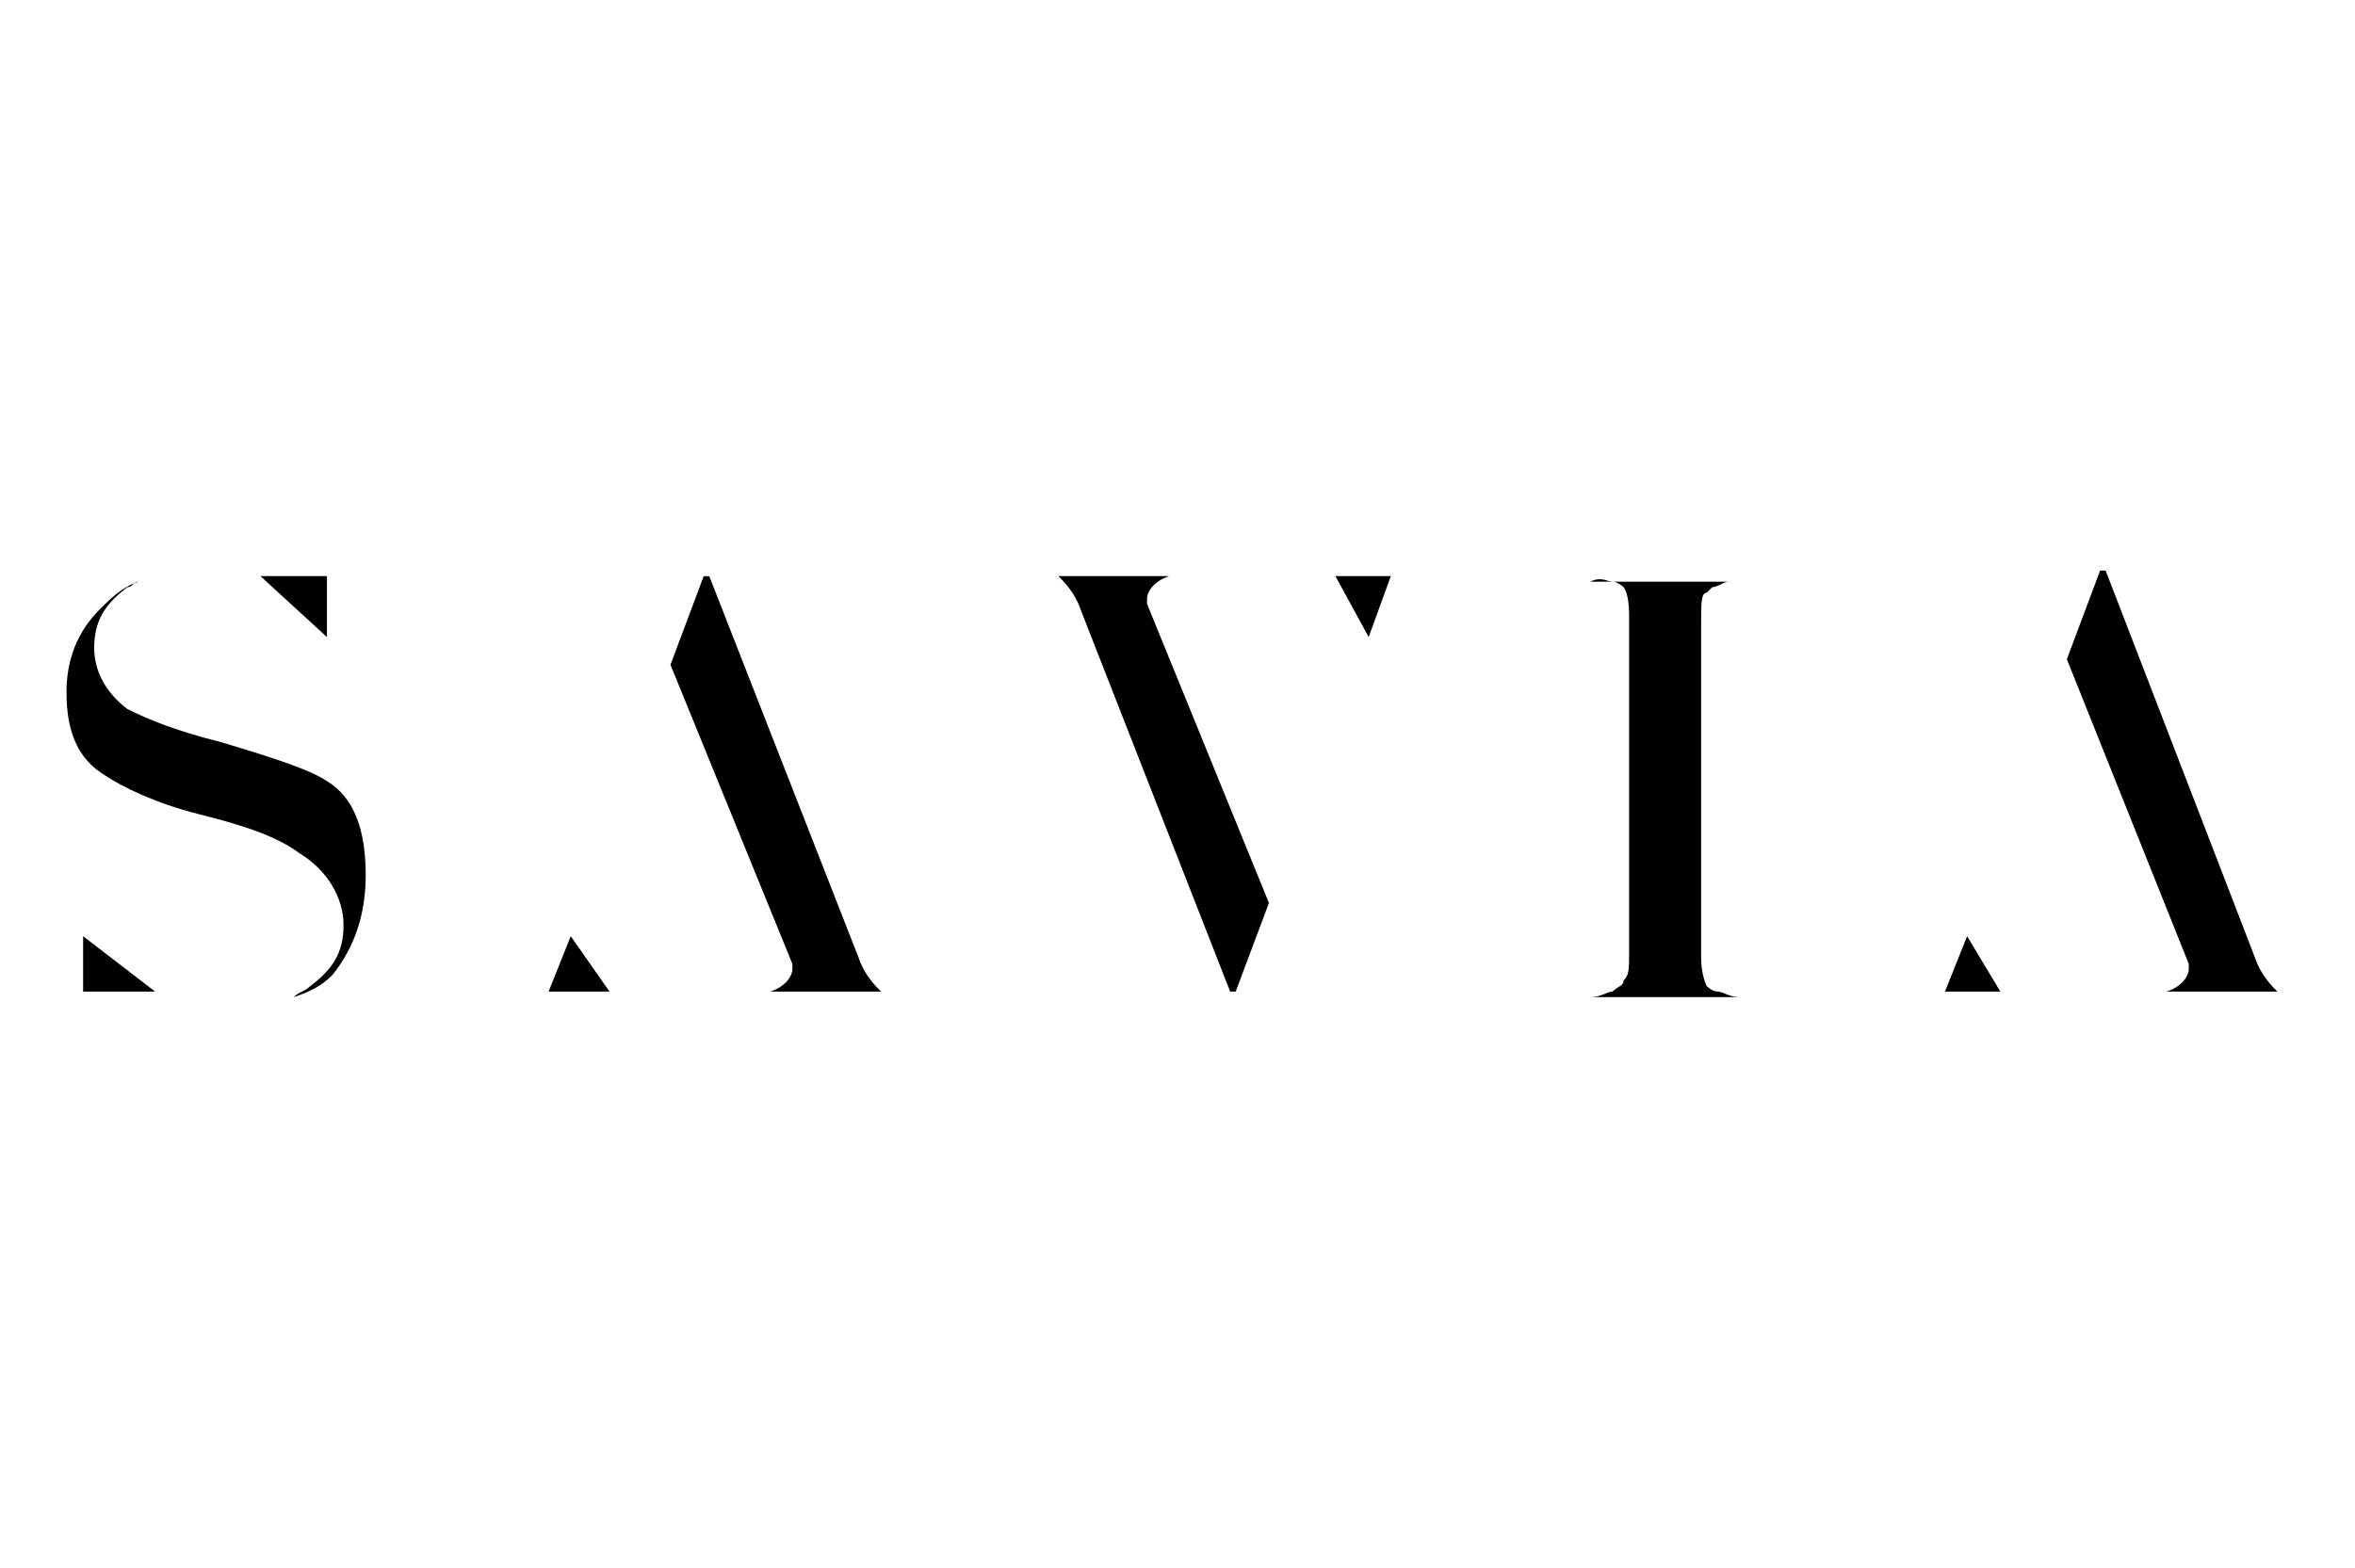
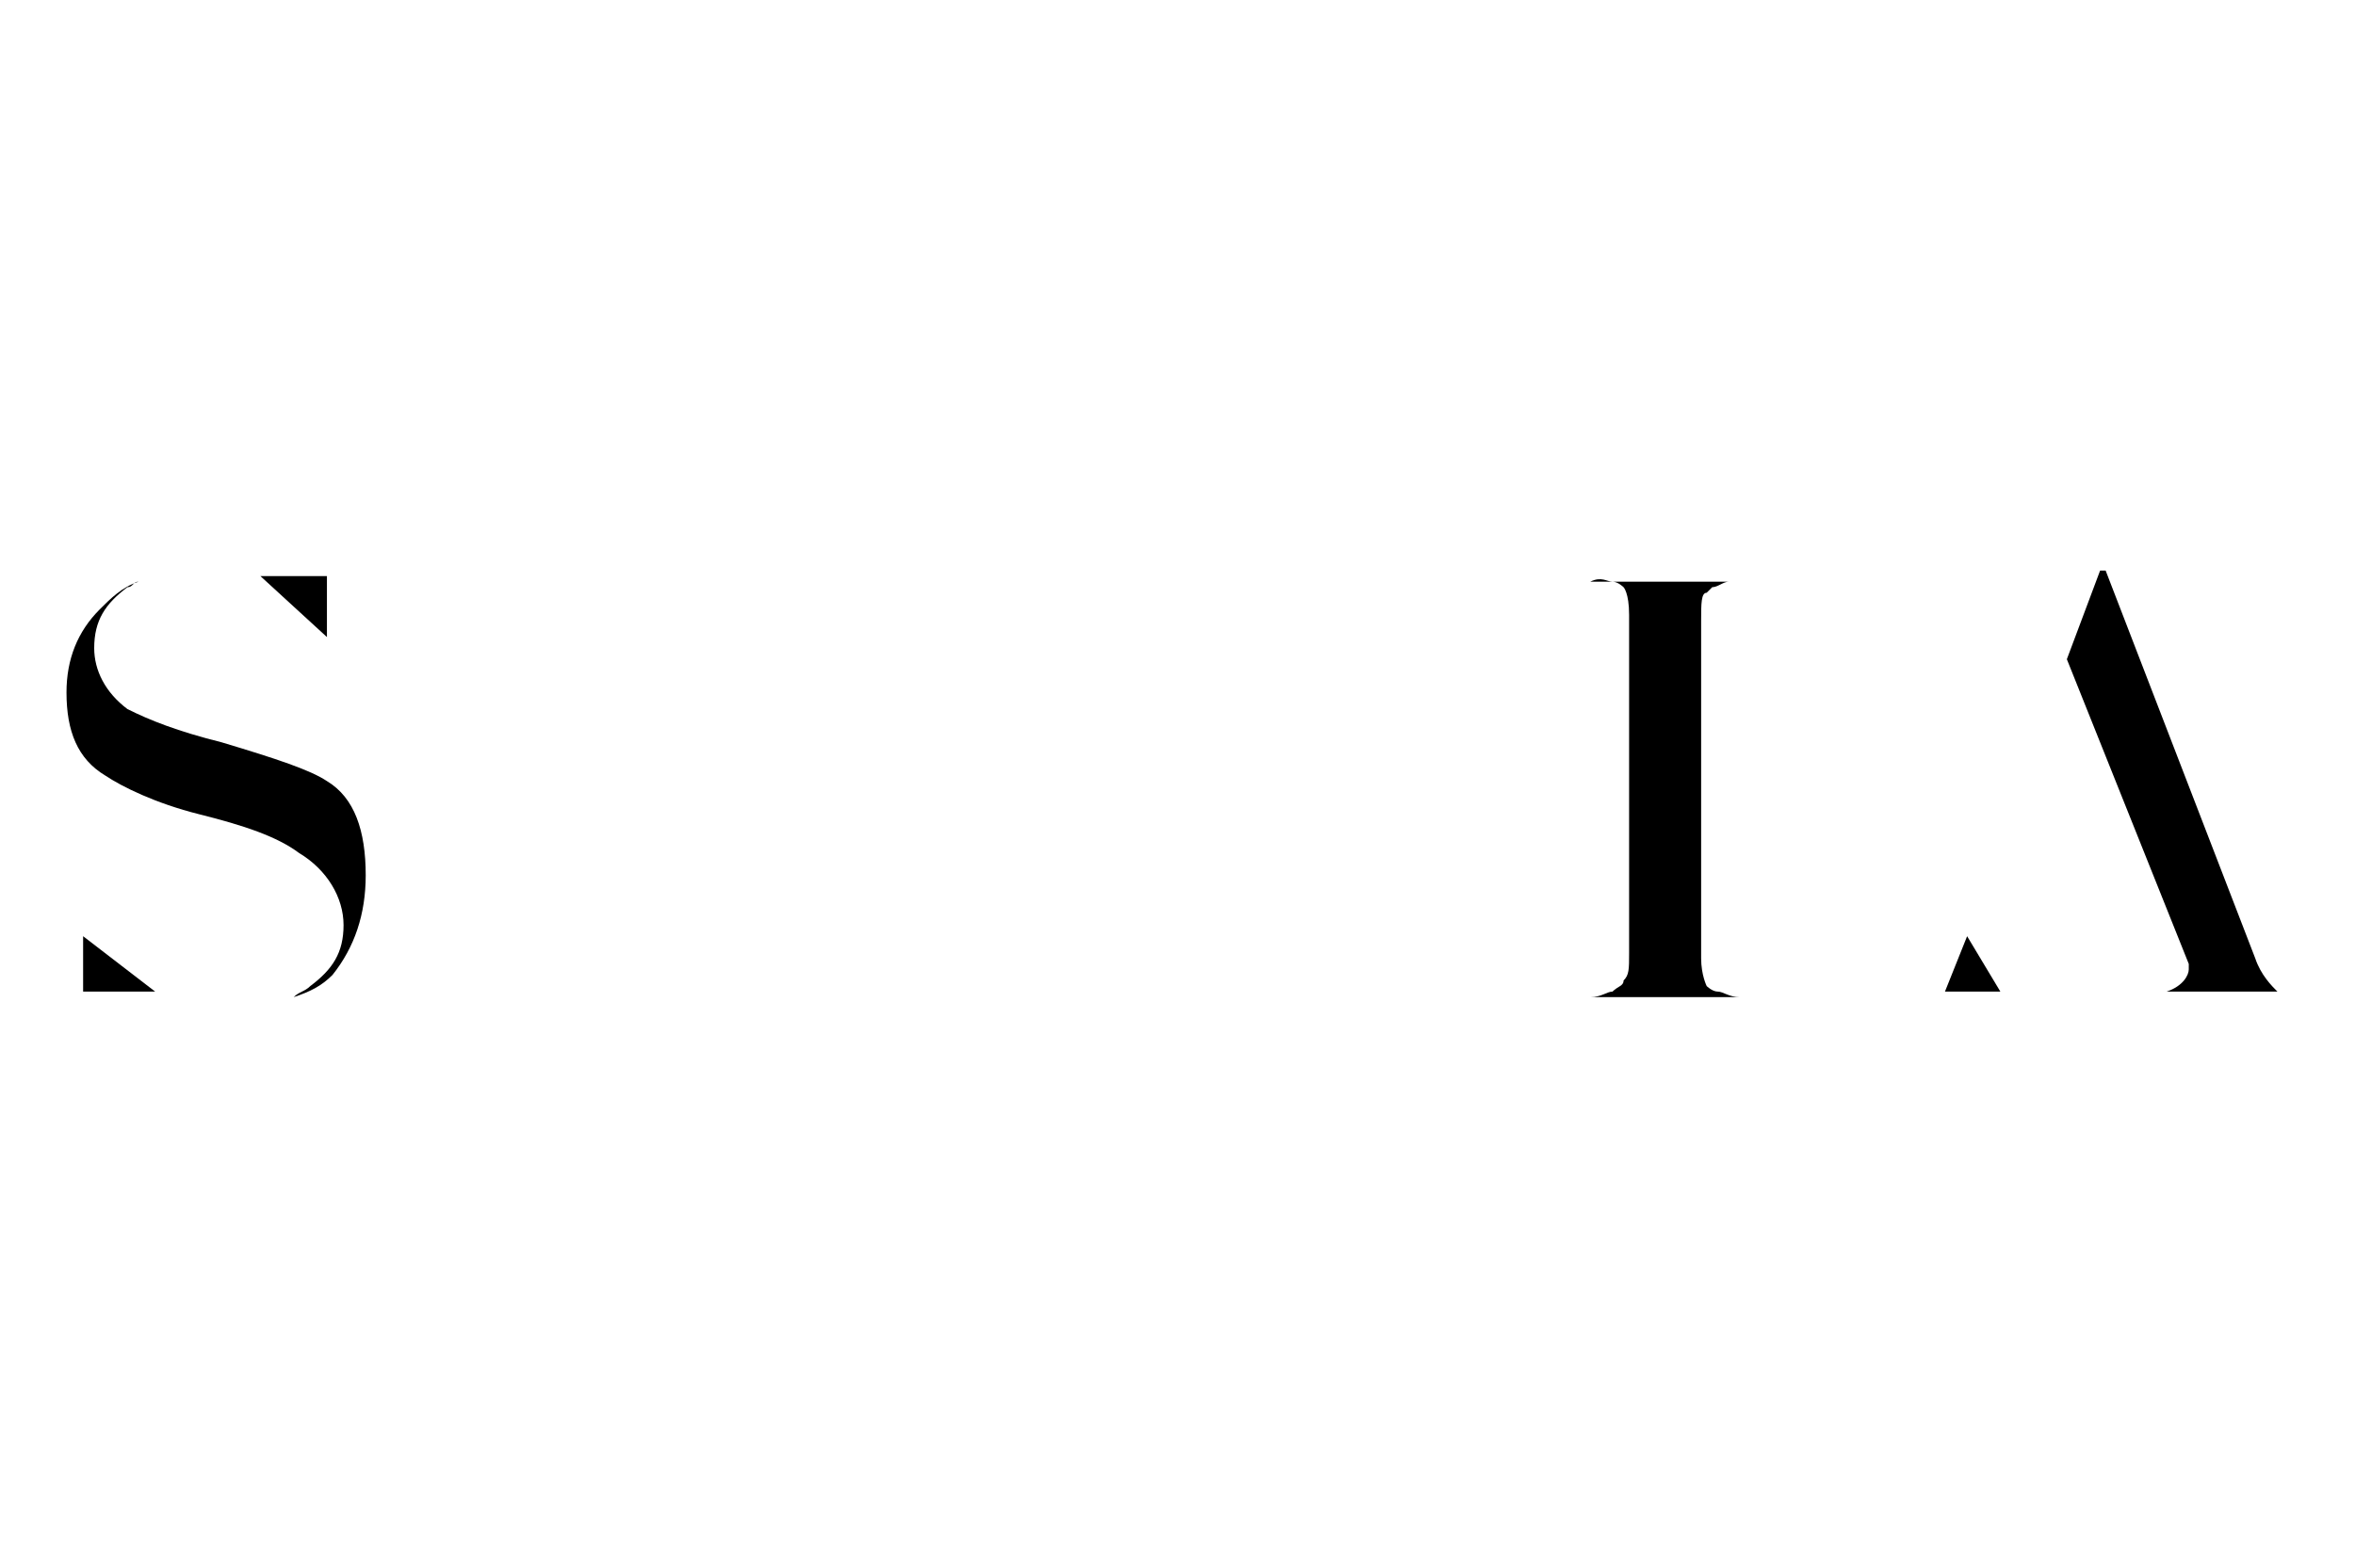
<svg xmlns="http://www.w3.org/2000/svg" version="1.1" id="Capa_1" x="0px" y="0px" viewBox="0 0 42.5 28.3" style="enable-background:new 0 0 42.5 28.3;" xml:space="preserve">
  <g>
-     <path d="M20.7,10.9l0-0.1c0-0.1,0.1-0.3,0.4-0.4c0,0,0.1,0,0.1,0h-2.3c0.1,0,0.1,0,0.2,0c0.1,0.1,0.3,0.3,0.4,0.6l2.7,6.9h0.1   l0.6-1.6L20.7,10.9z" />
-     <polygon points="25.1,10.4 24.7,11.5 24.1,10.4  " />
    <path d="M6.6,15.8c0-0.8-0.2-1.4-0.7-1.7c-0.3-0.2-0.9-0.4-1.9-0.7c-0.8-0.2-1.3-0.4-1.7-0.6c-0.4-0.3-0.6-0.7-0.6-1.1   c0-0.5,0.2-0.8,0.6-1.1c0.1,0,0.1-0.1,0.2-0.1c-0.3,0.1-0.5,0.3-0.7,0.5c-0.4,0.4-0.6,0.9-0.6,1.5c0,0.7,0.2,1.2,0.7,1.5   c0.3,0.2,0.9,0.5,1.7,0.7c0.8,0.2,1.4,0.4,1.8,0.7c0.5,0.3,0.8,0.8,0.8,1.3c0,0.5-0.2,0.8-0.6,1.1c-0.1,0.1-0.2,0.1-0.3,0.2   c0.3-0.1,0.5-0.2,0.7-0.4C6.4,17.1,6.6,16.5,6.6,15.8" />
-     <path d="M14.3,17.4l0,0.1c0,0.1-0.1,0.3-0.4,0.4c0,0-0.1,0-0.1,0h2.3c-0.1,0-0.1,0-0.2,0c-0.1-0.1-0.3-0.3-0.4-0.6l-2.7-6.9h-0.1   l-0.6,1.6L14.3,17.4z" />
    <path d="M29.1,10.5c0.1,0,0.2,0.1,0.2,0.1c0,0,0.1,0.1,0.1,0.5v6.1c0,0.3,0,0.4-0.1,0.5c0,0.1-0.1,0.1-0.2,0.2   c-0.1,0-0.2,0.1-0.4,0.1h2.7c-0.2,0-0.3-0.1-0.4-0.1c-0.1,0-0.2-0.1-0.2-0.1c0,0-0.1-0.2-0.1-0.5v-6.1c0-0.3,0-0.5,0.1-0.5l0,0   l0.1-0.1c0.1,0,0.2-0.1,0.3-0.1h-2.5C28.9,10.4,29,10.5,29.1,10.5" />
    <path d="M39.5,17.4l0,0.1c0,0.1-0.1,0.3-0.4,0.4c0,0-0.1,0-0.1,0h2.3c-0.1,0-0.1,0-0.2,0c-0.1-0.1-0.3-0.3-0.4-0.6L38,10.3h-0.1   l-0.6,1.6L39.5,17.4z" />
-     <polygon points="9.9,17.9 10.3,16.9 11,17.9  " />
    <polygon points="1.5,16.9 2.8,17.9 1.5,17.9  " />
    <polygon points="5.9,11.5 4.7,10.4 5.9,10.4  " />
    <polygon points="35.1,17.9 35.5,16.9 36.1,17.9  " />
  </g>
</svg>